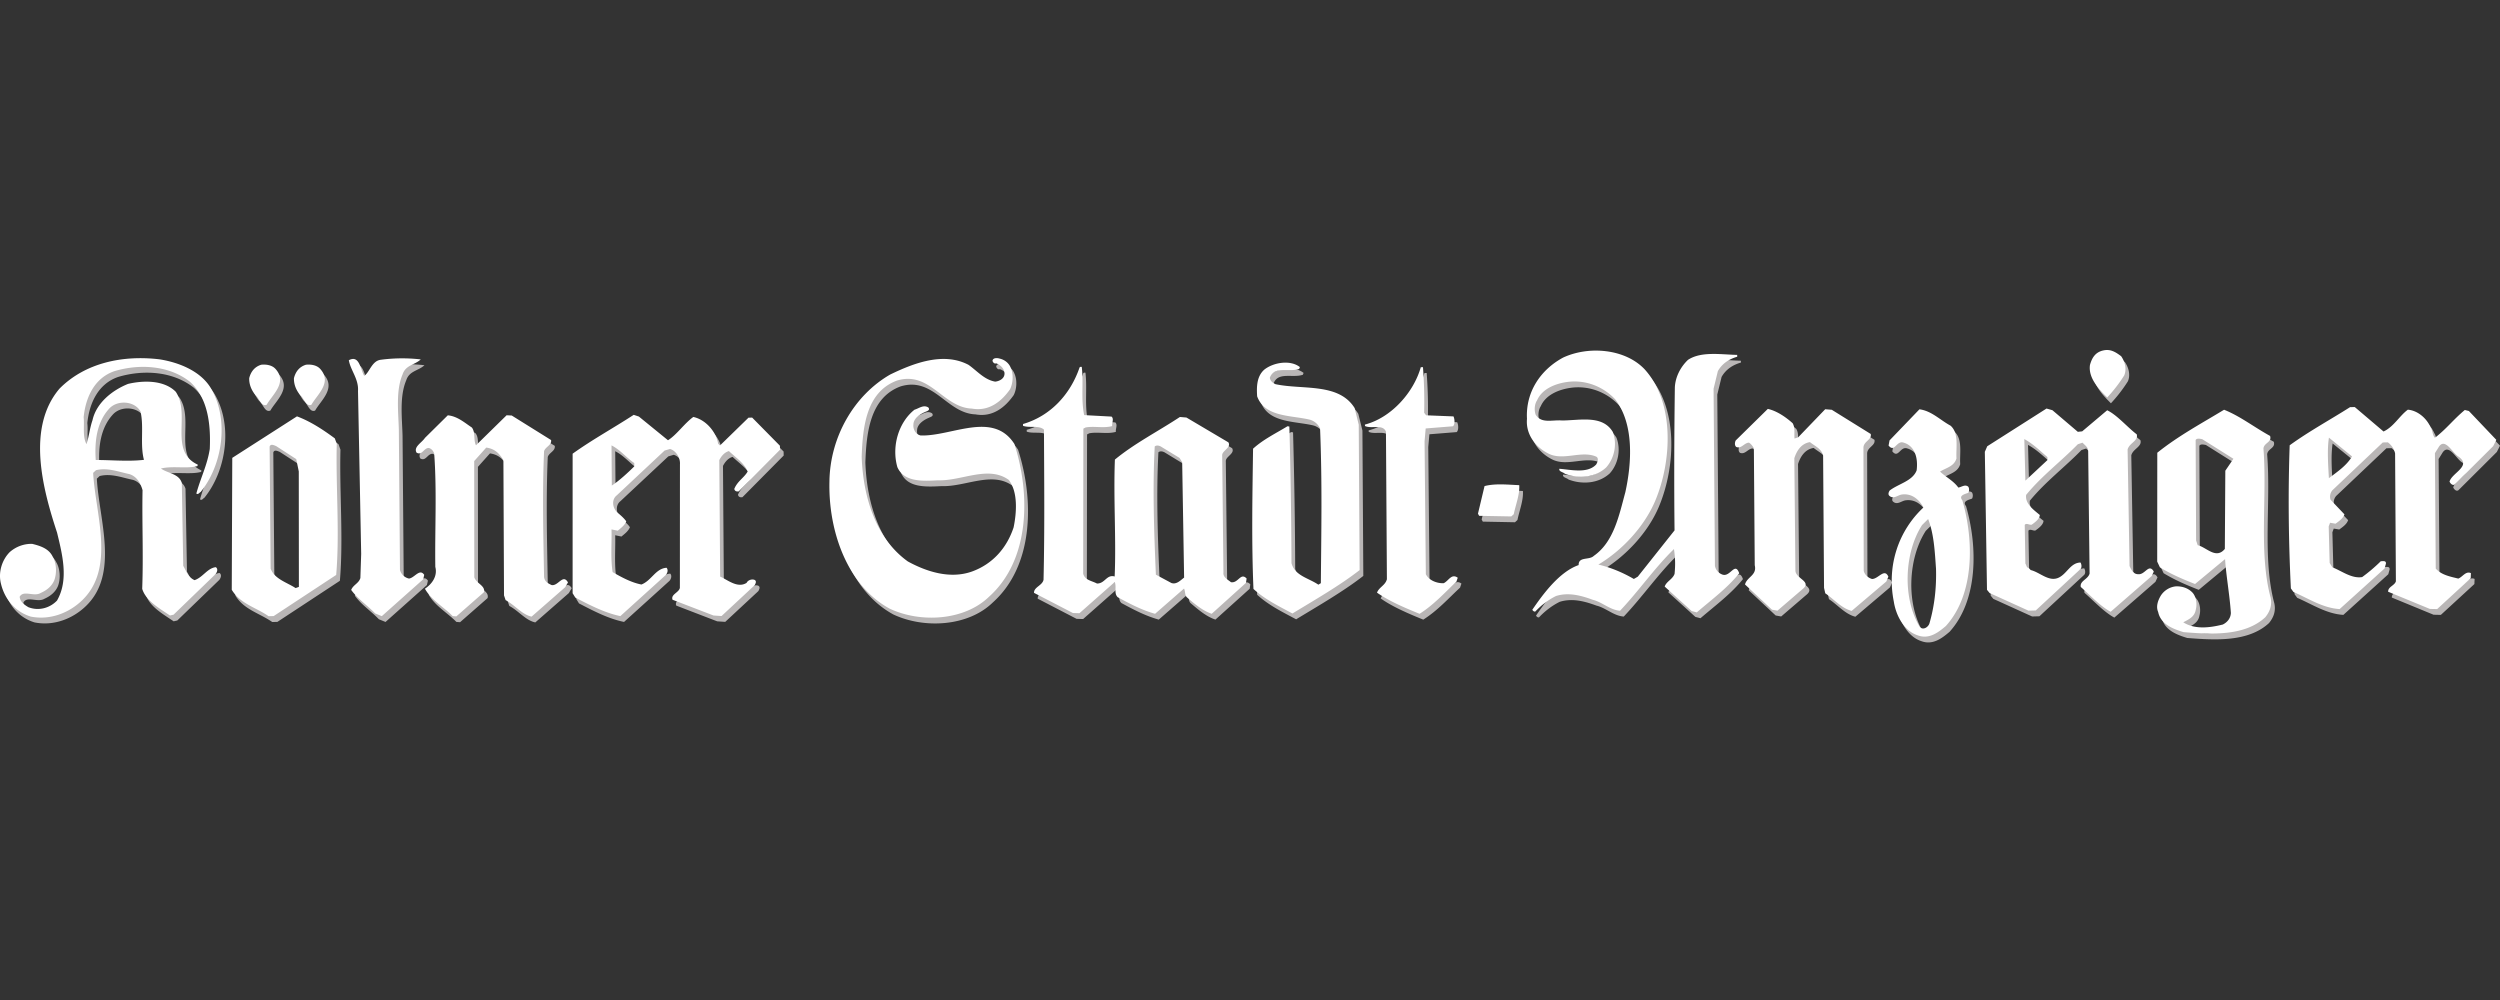
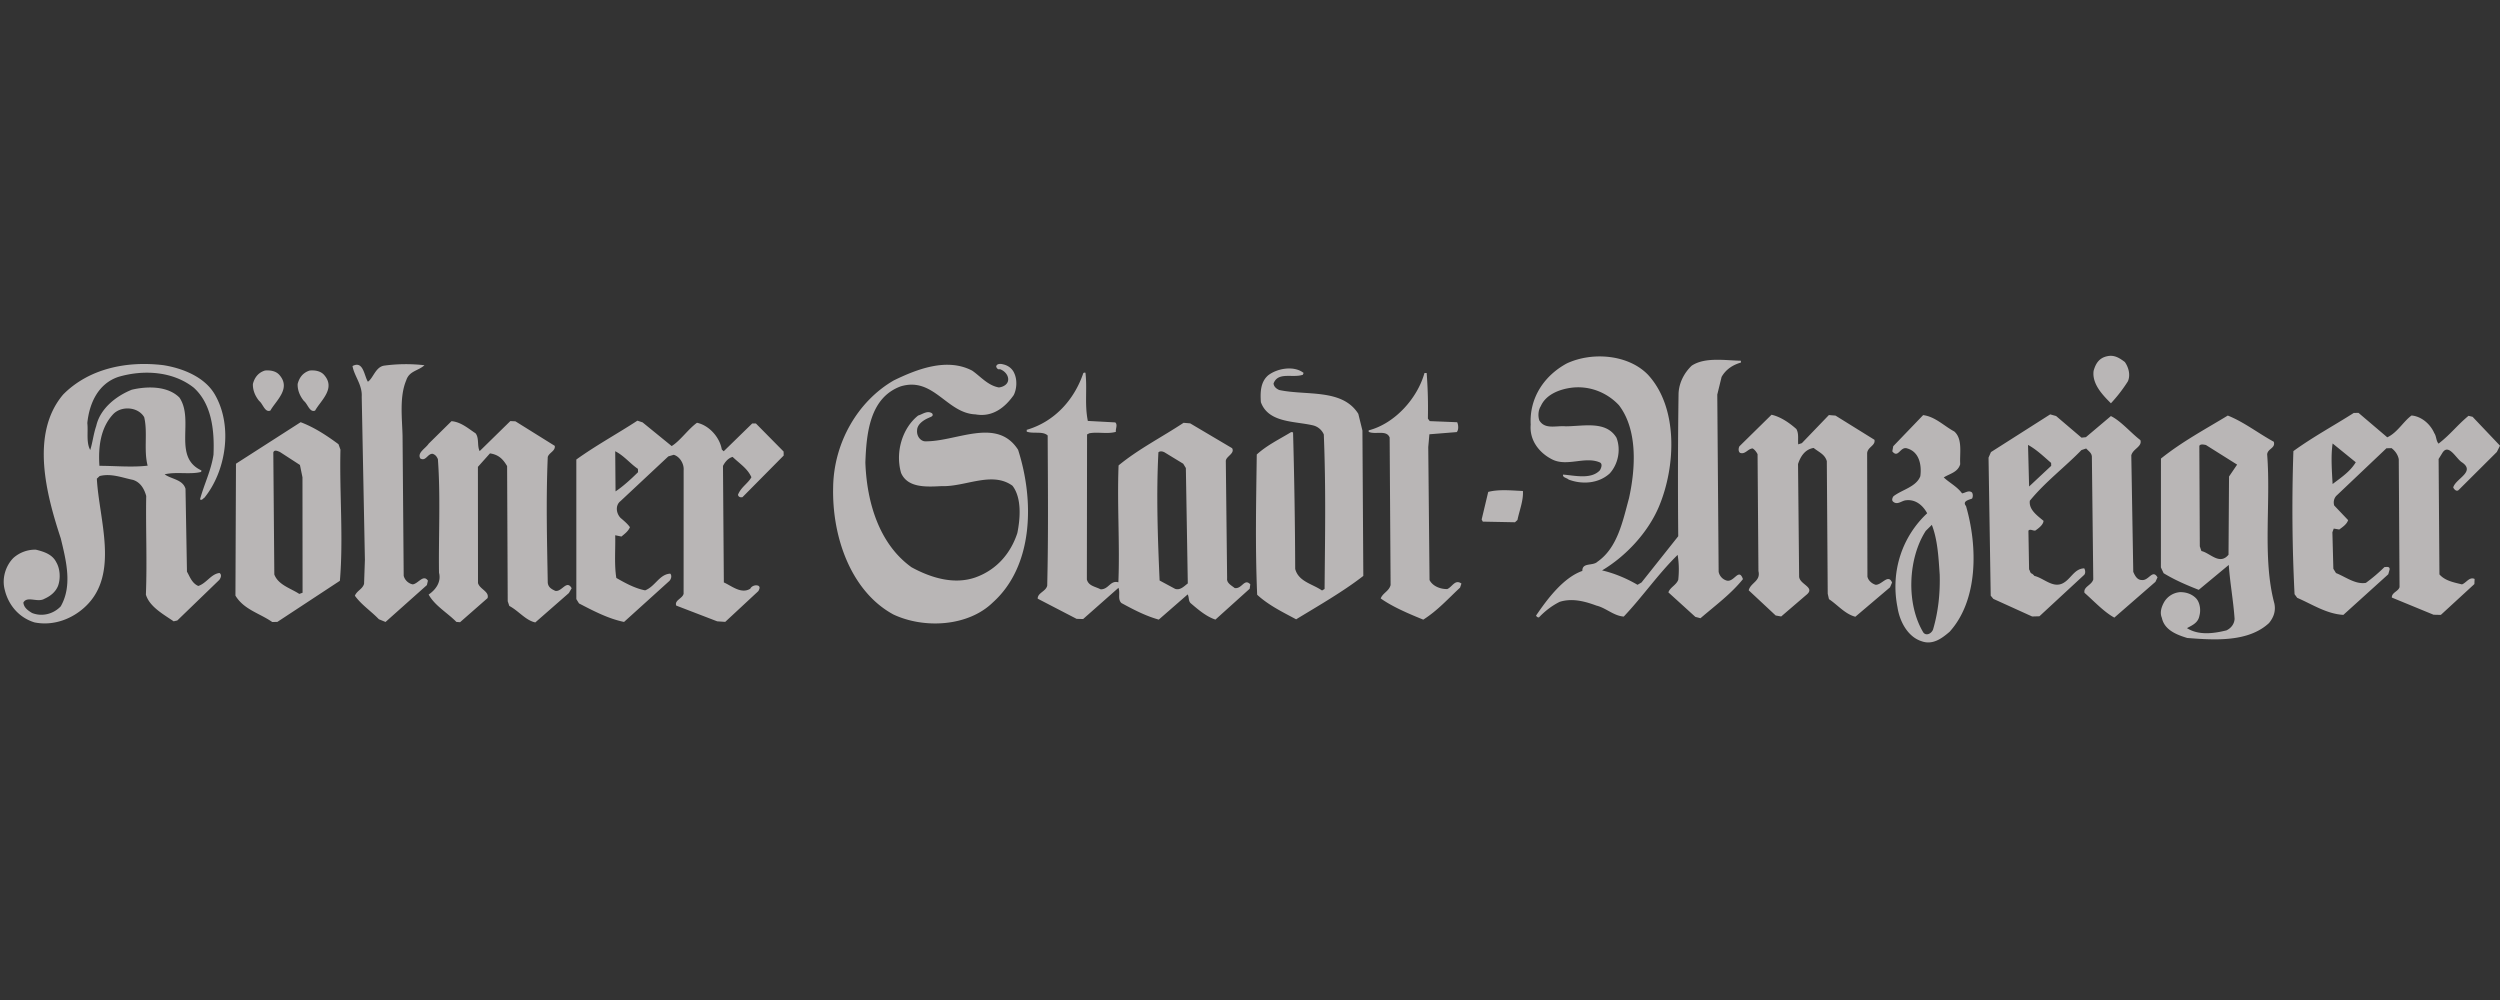
<svg xmlns="http://www.w3.org/2000/svg" width="250" height="100" fill="none">
  <rect width="100%" height="100%" fill="#333333" stroke="none" />
  <g clip-path="url(#clip0)">
    <path d="M235.577 46.226l-2.313-1.878c-.189 1.21-.076 2.742-.004 4.055.896-.682 1.757-1.25 2.317-2.177zm10.629.013c-.59-.35-1.365-2.01-1.997-.899l-.348.56.083 11.54c.564.642 1.443.8 2.254.999.436-.16.746-.787 1.262-.545l-.021.512-3.353 3.083-.73-.016-4.174-1.718c-.013-.513.642-.6.773-1.044l-.078-12.782c-.081-.437-.349-.832-.721-1.114l-.511.013-5.029 4.77a.993.993 0 0 0-.192.955l1.389 1.46c-.134.408-.527.675-.888.938l-.55-.093-.136.367.096 3.651.265.43c.961.377 1.934 1.156 2.987.981a16.202 16.202 0 0 0 1.858-1.58c.218-.006.543-.088.517.24l-.133.479-4.493 4.063c-1.688-.102-3.098-1.052-4.616-1.706l-.264-.36a168.937 168.937 0 0 1-.116-14.313c1.931-1.404 4.06-2.556 6.034-3.814l.475-.012 2.878 2.448c1.011-.468 1.602-1.579 2.426-2.183.989.083 1.888.861 2.274 1.766.23.323.167.762.429 1.047 1.219-.944 1.816-1.799 2.996-2.78l.405.097L250 44.568l-.315.628-3.845 3.827c-.213.152-.44-.097-.517-.28.232-.88 2.261-1.554.883-2.504zm-22.495.222l-3.122-1.963c-.181-.032-.548-.131-.655.09l.047 10.046.159.468c.879.198 1.822 1.45 2.712.369l.051-7.819.808-1.19zm3.19 15.845c-2.067 1.916-5.395 1.711-8.177 1.492-1.108-.335-2.288-.818-2.538-2.015-.234-.542-.029-1.132.25-1.613a2.03 2.03 0 0 1 1.545-.954c.621-.017 1.211.188 1.624.614.377.391.504 1.155.337 1.745-.128.694-.67.93-1.244 1.237 1.149.736 2.643.551 3.949.225.47-.228.786-.64.812-1.154-.119-1.788-.46-3.605-.581-5.39l-3.004 2.491c-1.218-.481-2.361-.963-3.513-1.664l-.271-.576.005-10.887c2.114-1.697 4.491-2.967 6.685-4.302 1.624.65 3.004 1.746 4.598 2.62.196.652-.604.672-.662 1.258.387 4.96-.496 10.387.722 14.921.166.802-.111 1.429-.537 1.952zm-32.93-4.837c-.116-1.677-.198-3.465-.787-4.984l-.606.6c-1.755 2.714-2.001 7.25-.245 10.164.302.393.845.085.979-.32.503-1.729.71-3.525.659-5.46zm.99 5.71c-.716.603-1.644 1.358-2.788.948-1.399-.435-2.209-1.985-2.425-3.404-.719-3.635.509-7.102 2.969-9.395-.424-.792-1.171-1.43-2.152-1.296-.406.047-.828.496-1.241.143-.185-.142-.084-.4.023-.55.895-.68 2.277-.936 2.686-2.005.155-1.174-.136-2.445-1.315-2.779-.699-.236-.883 1.047-1.487.295l.093-.514 2.99-3.11c1.209.152 2.074 1.078 3.113 1.635.858.747.529 2.178.595 3.273-.236.81-1.034.941-1.646 1.322.561.534 1.338.913 1.83 1.595.331-.043.648-.345.984-.097.113.142.123.435.016.619-.287.12-1.013.247-.603.747 1.167 4.025 1.233 9.393-1.642 12.572zm10.16-16.596l-.009-.292c-.707-.603-1.423-1.314-2.309-1.801l.108 4.16 2.21-2.067zm10.631 11.156l-.207.444-4.111 3.578c-1.035-.557-2.05-1.664-2.985-2.48-.125-.617.712-.747.878-1.338l-.14-12.306c-.044-.363-.305-.503-.569-.788l-.471.158c-1.636 1.687-3.605 3.164-5.162 5.066-.122.881.732 1.48 1.369 2.011-.027.401-.496.744-.817.97-.254.045-.518-.205-.695.018l.067 3.871c.113.143.084.363.303.43 0 0 .112.072.224.216.957.228 1.862 1.266 2.869.726.794-.423 1.131-1.453 2.117-1.48.115.182.161.545-.053.696l-4.427 4.097-.728.02-3.879-1.761-.264-.32-.217-13.803.242-.555 5.924-3.772.592.166 2.54 2.163.439-.048 2.498-2.11c1.002.483 2.018 1.7 2.951 2.404.201.654-.744.861-.91 1.523l.197 11.648c.156.361.386.83.86.818.694.089 1.066-1.126 1.565-.262zm-96.972.605l-.194-11.54-.264-.432-1.782-1.085c-.149-.105-.482-.245-.698-.055-.222 4.17-.068 8.55.119 12.819l1.553.835c.518.17.906-.276 1.266-.542zm6.251.09l-.063.441-3.425 3.085c-.922-.305-1.745-1.016-2.491-1.653-.226-.25-.124-.544-.282-.867l-2.893 2.522c-1.322-.369-2.509-.992-3.734-1.657-.408-.39-.094-.983-.294-1.524l-3.537 3.124-.654-.02-3.888-2.017c-.016-.586.818-.716.952-1.303.121-5.118.068-9.937.045-15.015-.487-.463-1.431-.146-2.092-.384l-.004-.182c2.753-.804 4.743-2.974 5.658-5.664.035-.038.106-.077.217-.043.189 1.638-.099 3.144.237 4.816l2.745.148c.262.248.016.62.06.946-.87.244-1.824-.023-2.663.144l-.219.115-.019 14.503c.164.655.859.708 1.377.985.805.017.961-.934 1.773-.702.159-3.732-.134-7.85.022-11.691 1.967-1.621 4.309-2.814 6.5-4.26l.658.055 4.195 2.483c.306.54-.636.821-.63 1.297l.131 11.721c-.063.477.456.72.755.967.733.126.959-1.012 1.563-.37zM63.804 47.218l-.01-.33c-.78-.527-1.383-1.314-2.272-1.765l.032 4.016c.752-.494 1.607-1.283 2.25-1.921zm12.06 11.372c.187.144.045.366-.022.513l-3.318 3.084-.805-.053-4.096-1.575c-.199-.54.638-.707.737-1.187l.004-12.347c.055-.658-.401-1.378-.991-1.545l-.542.16-4.78 4.471c-.535.417-.441 1.218.008 1.682.336.284.71.603.935.926-.17.406-.492.635-.849.935l-.624-.129c.036 1.387-.107 2.925.112 4.27.853.488 1.855 1.046 2.881 1.24 1.013-.393 1.42-1.609 2.513-1.672.187.214.087.545-.09.732l-4.533 4.099c-1.578-.322-3.096-1.122-4.505-1.853l-.266-.432V45.952c2.009-1.44 4.06-2.55 6.108-3.885l.517.17 2.91 2.37c.863-.532 1.636-1.686 2.531-2.33 1.211.26 2.27 1.437 2.482 2.673l.187.18 2.85-2.78.368-.006 2.775 2.81.008.4-4.124 4.165c-.22.042-.404-.026-.447-.245.31-.775.994-1.12 1.343-1.751-.387-.867-1.131-1.322-1.88-2.033-.436.12-.755.495-.963.903l.086 11.65c.778.343 1.746 1.197 2.646.625.14-.296.575-.417.834-.279zm-45.607.684l-.01-11.544-.253-1.233-2.006-1.301c-.183-.07-.556-.277-.657.054l.101 12.198c.394 1.05 1.644 1.382 2.497 1.944l.328-.118zm3.731-1.194l-6.25 4.11-.512.013c-1.262-.88-2.843-1.242-3.682-2.642l.054-13.191 6.467-4.15c1.363.512 2.592 1.32 3.784 2.201l.197.543c-.108 4.278.306 8.906-.058 13.116zM14.764 46.566c-.406-1.526.02-3.363-.346-4.85-.613-1.044-2.257-1.148-3.076-.323-1.318 1.387-1.521 3.366-1.4 5.189 1.533-.002 3.254.17 4.822-.016zm7.186 10.733c.262.176.122.508-.021.692l-4.2 4.058-.364.084c-1.08-.74-2.413-1.472-2.775-2.668.131-3.438-.026-6.649.032-9.865-.2-.727-.581-1.373-1.319-1.61-1.101-.226-2.174-.674-3.335-.387l-.283.264c.216 4.085 2.257 9.51-1.092 12.738-1.318 1.278-3.235 2.022-5.145 1.635-1.546-.473-2.601-1.724-2.97-3.246-.322-1.198.116-2.451.865-3.203a3.275 3.275 0 0 1 2.244-.824c.807.199 1.653.467 2.042 1.26.383.65.444 1.635.17 2.372-.241.59-.74 1.005-1.353 1.276-.683.42-1.725-.319-2.109.383.052.51.459.792.867 1.04 1.033.408 2.157.088 2.869-.663 1.187-2.074.538-4.579.005-6.792-1.431-4.346-3.087-10.479.245-14.4 2.527-2.547 6.267-3.379 10.006-2.927 1.98.311 4.157 1.205 5.154 2.932 1.836 3.167 1.113 7.68-1.047 10.33-.145.076-.247.297-.434.157.434-1.583 1.095-2.843 1.347-4.456.113-2.524-.209-5.109-1.968-6.706-2.05-1.626-4.98-1.843-7.552-1.083-1.992.675-2.892 2.599-3.097 4.613.097.874-.129 1.94.29 2.695.24-.736.327-1.616.598-2.39.391-1.763 2.002-3.012 3.557-3.636 1.562-.369 3.605-.385 4.77.789 1.52 2.262-.723 5.936 2.198 7.283l-.032.148c-1.125.286-2.45-.044-3.648.24.674.495 1.804.503 2.085 1.445l.146 8.287c.305.543.505 1.157 1.133 1.433.831-.279 1.282-1.205 2.12-1.298zm130.342-8.2c-1.098-.044-2.381-.192-3.47.092l-.657 2.757.115.215 3.218.063.248-.225c.195-.956.607-1.952.546-2.902zm27.345-6.195c-.712-.637-1.604-1.236-2.484-1.43l-3.206 3.15c-.105.184-.134.514.053.657.517.205.792-.423 1.268-.436.223.141.376.355.488.572l.087 11.687c.245 1.016-.772 1.152-.973 1.926l2.699 2.52.55.097 2.501-2.147c1.004-.793-.721-1.04-.708-1.882l-.109-11.212c.233-.733.688-1.477 1.563-1.611.523.426 1.113.627 1.315 1.318l.091 13.258.124.544c.854.562 1.608 1.495 2.639 1.759l3.466-2.941.206-.482c-.389-.902-1.016.246-1.638.228-.367-.104-.744-.419-.826-.82l-.029-12.347c.055-.622.855-.752.732-1.333l-3.897-2.42-.662-.053-2.702 2.809-.364.12c-.048-.513.082-1.063-.184-1.53zm-132.082.427c-.742-.491-1.455-1.13-2.405-1.214l-2.28 2.25c-.317.483-1.178.908-.836 1.483.556.316.718-.493 1.228-.47.295.1.411.282.527.533.277 3.72.058 7.745.112 11.359.247.944-.354 1.726-1.038 2.183.613 1.115 1.91 1.85 2.775 2.737l.368.03 2.749-2.41c.201-.663-.79-.892-.955-1.508l-.009-11.617 1.206-1.348c.843.124 1.295.552 1.714 1.272l.061 13.513.159.47c.925.487 1.646 1.456 2.6 1.649l3.355-2.936.28-.482c-.5-.9-.974.392-1.637.262-.37-.174-.705-.348-.753-.82-.076-4.345-.18-8.289 0-12.568.135-.441.788-.604.7-1.113l-3.934-2.454-.51-.023-3.065 3.002c-.269-.504-.033-1.316-.412-1.78zM212.483 36.2c-.522-.389-1.043-.741-1.768-.576-.797.167-1.15.725-1.354 1.46-.181 1.32.944 2.46 1.731 3.244a14.711 14.711 0 0 0 1.699-2.2c.274-.627.072-1.39-.308-1.928zm-69.816 1.097l-.22.006c-.699 2.503-2.933 5.044-5.582 5.735l.004.146c.664.31 1.782-.229 2.096.566l.095 14.757c-.166.623-.784.787-.989 1.338 1.192.846 2.816 1.534 4.258 2.12 1.437-.916 2.465-2.075 3.678-3.203l.137-.406c-.635-.457-.904.317-1.412.55-.693.018-1.468-.29-1.778-.901l-.128-13.296.114-1.28 2.733-.22c.214-.224.165-.734.047-.985l-2.743-.111-.188-.253a47.257 47.257 0 0 0-.122-4.563zm-12.309-.006c-.936-.742-2.605-.479-3.538.239-.788.677-.796 1.737-.733 2.686.749 2.062 3.3 1.886 5.175 2.312a1.58 1.58 0 0 1 1.119.919c.217 5.438.121 10.225.077 15.451l-.254.152c-.968-.667-2.358-.888-2.684-2.16a569.417 569.417 0 0 0-.214-13.654l-.185-.03c-1.184.723-2.411 1.304-3.444 2.244-.062 4.641-.163 9.208.04 14.026 1.16 1.066 2.601 1.758 3.898 2.456 2.192-1.338 4.676-2.753 6.717-4.34l-.089-14.538-.411-1.67c-1.599-2.552-5.198-1.8-7.915-2.384-.297-.141-.516-.319-.563-.645.442-1.215 1.922-.524 2.934-.881l.07-.183zm34.451.194c-1.952-2.032-5.579-2.339-8.138-1.138-2.197 1.19-3.748 3.384-3.602 6.119-.14 1.611.913 2.865 2.172 3.487 1.483.728 3.244-.34 4.721.28.332.136.161.58.02.803-.889.937-2.544.503-3.678.423-.064.295.372.32.56.498 1.366.515 3.007.397 4.112-.618.816-.899 1.143-2.332.674-3.562-1.03-1.726-3.284-1.157-5.072-1.146-.985-.086-2.073.345-2.645-.589-.158-.47-.1-1.055.147-1.428.482-1.107 1.744-1.653 2.984-1.831 1.892-.267 3.665.49 4.829 1.736 1.89 2.471 1.665 6.313 1.01 9.288-.633 2.319-1.146 4.964-3.157 6.365-.463.453-1.532.042-1.511.92-1.918.67-3.543 2.866-4.632 4.469.04.07.156.214.298.173.57-.6 1.283-1.167 2.076-1.553 1.27-.397 2.559-.03 3.667.379.954.23 1.705 1.016 2.73 1.098 1.883-1.986 3.434-4.254 5.39-6.17.133.839.153 1.606.063 2.483-.201.552-.818.751-.988 1.267l2.696 2.45.514.134c1.538-1.319 3.04-2.418 4.245-3.91-.434-1.23-.902.46-1.712.116a1.14 1.14 0 0 1-.718-.856l-.136-17.713.43-1.764c.42-.744 1.103-1.2 1.935-1.44l-.004-.183c-1.61-.03-3.591-.38-4.918.494-.749.713-1.27 1.713-1.315 2.776a611.15 611.15 0 0 0-.032 14.281l-3.676 4.627-.395.23c-1.077-.63-2.295-1.147-3.544-1.441 2.374-1.413 4.577-3.77 5.677-6.359 1.685-3.99 1.97-9.878-1.077-13.195zm-64.917 1.26c-1.099-.19-1.817-1.085-2.674-1.682-2.522-1.322-5.517-.149-7.828.972-3.6 2.07-6.011 6.223-6.075 10.68-.123 5.082 1.845 10.472 6.033 12.738 3.104 1.453 7.48 1.19 9.938-1.21 4.072-3.652 4.155-10.192 2.524-15.264-2.138-3.342-6.267-.749-9.373-.85-.479-.096-.784-.6-.726-1.115.02-.62.706-1.041 1.174-1.235.146-.076.546-.16.32-.448-.484-.315-.947.1-1.386.22-1.574 1.248-2.313 3.642-1.71 5.743.659 1.517 2.554 1.396 4.053 1.318 2.374.087 5.035-1.52 7.084-.04.947 1.219.782 3.304.488 4.737-.676 2.063-2.094 3.672-4.156 4.42-2.207.79-4.567.01-6.422-1.002-3.198-2.289-4.475-6.42-4.618-10.472.105-2.961.45-6.478 3.527-7.617 3.297-.998 4.599 2.693 7.488 2.8 1.759.319 3.012-.774 3.82-1.928.316-.627.36-1.543.053-2.191-.195-.47-.641-.789-1.118-.885-.22-.067-.66-.092-.688.238.04.107.154.322.37.244.407.137.818.529.831 1.002.013.511-.493.78-.929.828zM27.934 37.49c-.338-.392-.93-.488-1.437-.437-.652.2-1.042.684-1.207 1.346-.02.657.25 1.235.63 1.7.372.282.577 1.192 1.119.958.559-1.001 2.1-2.21.895-3.567zm8.854.682c-.378-.613-.458-2.144-1.536-1.567.172 1.017.998 1.873.92 3.082l.318 16.28-.083 2.416c-.167.551-.713.675-.919 1.192.682.933 1.572 1.493 2.4 2.35l.665.272 4.137-3.688.102-.442c-.456-.681-.98.32-1.525.37a1.186 1.186 0 0 1-.898-.853l-.114-14.023c-.046-1.754-.321-3.9.368-5.527.304-.957 1.217-.945 1.823-1.51a16.139 16.139 0 0 0-3.981.033c-.91.096-1.136 1.272-1.677 1.615zm-4.38-.682c1.203 1.357-.338 2.566-.895 3.567-.541.234-.747-.675-1.12-.957-.378-.465-.648-1.043-.628-1.7.165-.663.553-1.147 1.205-1.346.51-.052 1.097.044 1.438.436z" fill="#B9B6B6" />
-     <path d="M235.206 45.643l-2.312-1.878c-.191 1.21-.076 2.744-.005 4.055.896-.682 1.756-1.25 2.317-2.177zm10.632.012c-.592-.349-1.366-2.01-1.999-.896l-.347.556.082 11.542c.565.644 1.445.8 2.253 1.001.435-.161.747-.786 1.264-.545l-.022.513-3.353 3.081-.729-.014-4.174-1.72c-.014-.51.639-.6.775-1.041l-.079-12.784c-.084-.436-.35-.832-.723-1.113l-.51.011-5.027 4.77a.994.994 0 0 0-.196.956l1.391 1.462c-.135.407-.53.673-.887.936l-.551-.093-.136.367.096 3.65.265.432c.959.377 1.934 1.155 2.984.982a16.177 16.177 0 0 0 1.861-1.583c.217-.005.546-.087.516.24l-.132.48-4.495 4.063c-1.685-.102-3.094-1.05-4.616-1.707l-.262-.358c-.235-4.852-.287-9.527-.119-14.314 1.937-1.404 4.062-2.557 6.038-3.813l.471-.012 2.877 2.446c1.014-.467 1.603-1.578 2.432-2.182.985.083 1.884.86 2.272 1.765.227.324.166.762.43 1.048 1.216-.944 1.815-1.8 2.994-2.782l.405.1 2.745 2.887-.314.63-3.845 3.826c-.214.152-.44-.098-.519-.28.232-.882 2.261-1.556.884-2.507zm-22.495.224l-3.124-1.963c-.18-.031-.546-.13-.655.091l.047 10.044.157.469c.881.198 1.828 1.451 2.716.37l.048-7.819.811-1.192zm3.186 15.846c-2.067 1.914-5.395 1.711-8.175 1.49-1.109-.335-2.289-.816-2.537-2.013-.237-.542-.032-1.133.248-1.614a2.036 2.036 0 0 1 1.546-.955c.623-.014 1.211.187 1.625.615.376.392.505 1.156.335 1.745-.125.695-.669.93-1.244 1.238 1.152.736 2.643.55 3.95.224.47-.23.787-.64.811-1.153-.118-1.79-.461-3.606-.581-5.39l-3.003 2.49c-1.22-.481-2.361-.963-3.512-1.665l-.271-.575.008-10.888c2.111-1.697 4.488-2.966 6.679-4.3 1.625.65 3.006 1.746 4.602 2.62.196.65-.605.671-.664 1.257.385 4.96-.494 10.387.719 14.921.165.8-.11 1.43-.536 1.953zm-32.927-4.838c-.118-1.677-.199-3.465-.787-4.984l-.605.598c-1.757 2.716-2.002 7.251-.249 10.166.303.392.846.085.981-.322.502-1.728.71-3.524.66-5.458zm.988 5.71c-.712.603-1.643 1.36-2.787.948-1.398-.435-2.207-1.986-2.425-3.404-.719-3.634.507-7.1 2.968-9.395-.422-.792-1.171-1.43-2.152-1.296-.401.048-.827.497-1.241.143-.184-.141-.084-.4.023-.549.898-.68 2.278-.937 2.688-2.006.152-1.174-.136-2.446-1.317-2.78-.697-.236-.884 1.048-1.489.295l.097-.512 2.99-3.111c1.206.151 2.073 1.078 3.109 1.635.859.746.532 2.177.595 3.272-.233.81-1.032.941-1.644 1.322.563.535 1.339.914 1.829 1.596.33-.044.651-.346.983-.097.116.142.124.434.019.619-.288.119-1.014.247-.602.747 1.167 4.024 1.231 9.394-1.644 12.573zM204.752 46l-.011-.292c-.707-.603-1.422-1.314-2.31-1.802l.107 4.16L204.752 46zm10.628 11.155l-.206.446-4.109 3.577c-1.037-.557-2.051-1.662-2.987-2.48-.123-.617.714-.748.881-1.339l-.142-12.306c-.046-.362-.303-.503-.566-.787l-.469.158c-1.64 1.686-3.612 3.163-5.167 5.066-.124.88.734 1.479 1.367 2.01-.026.402-.495.744-.814.97-.256.046-.517-.204-.695.019l.066 3.871c.113.143.081.363.303.431 0 0 .113.07.225.214.956.228 1.859 1.266 2.868.726.795-.423 1.132-1.452 2.117-1.48.112.182.161.546-.052.698l-4.426 4.096-.73.02-3.88-1.76-.265-.322-.216-13.802.241-.555 5.928-3.773.59.167 2.541 2.162.436-.047 2.5-2.11c1.002.484 2.018 1.7 2.951 2.404.202.655-.744.862-.91 1.524l.196 11.647c.157.363.387.83.861.819.696.087 1.063-1.127 1.563-.264zm-96.969.605l-.193-11.54-.265-.43-1.786-1.087c-.147-.105-.479-.244-.695-.054-.221 4.17-.069 8.55.116 12.818l1.556.835c.517.172.908-.276 1.267-.542zm6.251.091l-.067.44-3.424 3.087c-.921-.305-1.742-1.016-2.489-1.654-.227-.25-.125-.543-.28-.868l-2.894 2.523c-1.323-.368-2.507-.993-3.732-1.656-.411-.391-.096-.984-.298-1.524l-3.534 3.122-.653-.02-3.889-2.015c-.017-.586.82-.717.952-1.304.119-5.118.065-9.936.043-15.016-.486-.462-1.427-.146-2.093-.384l-.003-.181c2.757-.805 4.743-2.972 5.659-5.663.036-.039.109-.078.217-.043.192 1.638-.096 3.143.238 4.815l2.744.148c.262.247.014.62.059.949-.867.24-1.824-.026-2.664.141l-.216.115-.019 14.503c.162.655.859.708 1.377.985.807.017.959-.935 1.771-.703.16-3.73-.13-7.85.023-11.691 1.966-1.622 4.312-2.814 6.503-4.26l.653.056 4.194 2.482c.309.541-.635.822-.622 1.297l.127 11.722c-.064.476.455.719.754.966.733.128.959-1.012 1.563-.368zm-61.23-11.218l-.006-.33c-.782-.525-1.386-1.313-2.275-1.764l.03 4.017c.754-.494 1.61-1.285 2.252-1.923zm12.06 11.374c.189.142.05.365-.02.511l-3.317 3.085-.806-.054-4.094-1.574c-.198-.541.638-.71.733-1.188l.007-12.347c.054-.656-.4-1.377-.992-1.545l-.544.16-4.776 4.474c-.537.416-.444 1.217.008 1.68.336.283.711.603.936.925-.17.406-.494.635-.848.935l-.627-.128c.037 1.386-.107 2.924.112 4.27.853.49 1.853 1.045 2.881 1.24 1.012-.392 1.42-1.609 2.515-1.674.188.217.085.548-.093.734l-4.53 4.099c-1.578-.324-3.095-1.123-4.507-1.853l-.267-.433V45.37c2.009-1.438 4.064-2.552 6.109-3.886l.516.171 2.911 2.37c.863-.533 1.638-1.685 2.533-2.33 1.212.26 2.268 1.438 2.481 2.673l.186.18 2.85-2.779.368-.01 2.774 2.813.012.4-4.128 4.165c-.218.042-.403-.025-.445-.245.307-.776.994-1.121 1.343-1.751-.389-.867-1.13-1.322-1.88-2.033-.436.12-.758.494-.963.904l.085 11.647c.777.344 1.747 1.197 2.646.627.137-.296.573-.417.832-.278zm-45.604.683l-.01-11.543-.254-1.235-2.005-1.3c-.185-.07-.556-.278-.657.054l.101 12.198c.39 1.048 1.643 1.382 2.497 1.944l.328-.118zm3.73-1.195l-6.25 4.112-.511.012c-1.263-.88-2.844-1.242-3.682-2.642l.052-13.191 6.47-4.15c1.364.512 2.59 1.32 3.783 2.2l.196.543c-.107 4.28.307 8.908-.058 13.116zM14.395 45.983c-.409-1.524.02-3.362-.35-4.85-.61-1.044-2.256-1.146-3.074-.322-1.318 1.386-1.52 3.365-1.396 5.188 1.53-.003 3.253.17 4.82-.016zm7.183 10.734c.262.175.125.508-.02.693l-4.201 4.058-.363.083c-1.078-.74-2.412-1.472-2.773-2.667.127-3.438-.028-6.65.034-9.866-.202-.726-.583-1.373-1.322-1.609-1.1-.227-2.175-.674-3.335-.388l-.283.264c.215 4.086 2.257 9.51-1.094 12.739-1.318 1.279-3.232 2.022-5.145 1.635-1.544-.474-2.599-1.725-2.97-3.248-.32-1.195.118-2.45.867-3.2a3.276 3.276 0 0 1 2.244-.825c.807.198 1.655.467 2.043 1.26.382.648.443 1.634.17 2.373-.24.59-.74 1.003-1.355 1.274-.682.422-1.725-.319-2.109.385.052.509.46.792.867 1.039 1.034.409 2.16.087 2.87-.662 1.187-2.075.538-4.58.003-6.794-1.427-4.346-3.085-10.478.245-14.398 2.527-2.55 6.271-3.38 10.008-2.929 1.98.313 4.158 1.206 5.154 2.932 1.837 3.168 1.113 7.68-1.046 10.33-.145.076-.248.297-.434.157.434-1.583 1.094-2.842 1.344-4.456.116-2.523-.205-5.109-1.965-6.706-2.053-1.627-4.982-1.843-7.553-1.082-1.991.673-2.893 2.597-3.094 4.611.093.874-.133 1.94.287 2.696.24-.736.325-1.615.597-2.391.39-1.761 2.004-3.01 3.556-3.635 1.564-.369 3.61-.386 4.772.788 1.519 2.263-.722 5.936 2.199 7.284l-.032.147c-1.125.287-2.449-.046-3.648.242.674.495 1.803.502 2.085 1.443l.144 8.288c.305.541.502 1.156 1.133 1.434.83-.28 1.283-1.205 2.12-1.299zm130.346-8.2c-1.099-.044-2.38-.192-3.47.092l-.657 2.756.115.217 3.217.061.247-.224c.194-.957.607-1.953.548-2.902zm27.341-6.195c-.71-.64-1.604-1.236-2.483-1.433l-3.207 3.154c-.103.183-.131.512.055.655.516.205.793-.422 1.267-.434.221.14.377.354.49.57l.087 11.687c.245 1.016-.773 1.153-.974 1.926l2.699 2.522.549.096 2.501-2.147c1.004-.793-.719-1.04-.708-1.882l-.109-11.211c.234-.737.692-1.478 1.565-1.613.521.427 1.114.628 1.314 1.318l.092 13.258.124.545c.85.56 1.606 1.492 2.638 1.757l3.467-2.94.205-.48c-.39-.903-1.015.244-1.638.227-.368-.104-.742-.419-.827-.82l-.028-12.347c.056-.623.856-.753.729-1.333l-3.895-2.42-.659-.054-2.703 2.808-.364.122c-.051-.513.081-1.062-.187-1.531zm-132.082.428c-.74-.492-1.454-1.132-2.403-1.218l-2.28 2.253c-.313.484-1.179.908-.84 1.482.561.316.72-.492 1.233-.47.293.101.41.282.525.534.28 3.72.058 7.744.114 11.36.245.943-.354 1.724-1.04 2.181.614 1.117 1.912 1.85 2.779 2.739l.363.028 2.752-2.41c.2-.663-.792-.891-.955-1.508l-.01-11.617 1.206-1.347c.842.123 1.293.551 1.715 1.27l.06 13.514.16.47c.925.49 1.645 1.457 2.599 1.65l3.355-2.937.282-.481c-.5-.901-.977.39-1.637.262-.373-.175-.706-.349-.754-.822-.076-4.344-.18-8.288 0-12.566.135-.442.789-.605.702-1.113l-3.936-2.454-.512-.024-3.063 3.003c-.267-.504-.036-1.315-.415-1.78zm164.929-7.133c-.52-.386-1.041-.74-1.768-.576-.798.167-1.147.725-1.349 1.462-.184 1.318.94 2.459 1.726 3.242a14.54 14.54 0 0 0 1.699-2.2c.275-.628.074-1.39-.308-1.928zm-69.814 1.098l-.219.005c-.702 2.504-2.936 5.046-5.586 5.737l.005.145c.668.311 1.784-.228 2.098.566l.094 14.756c-.167.625-.783.787-.989 1.34 1.19.844 2.816 1.533 4.257 2.118 1.437-.915 2.466-2.074 3.679-3.203l.137-.406c-.636-.458-.906.318-1.411.55-.694.017-1.469-.288-1.779-.902l-.128-13.294.112-1.281 2.736-.22c.213-.224.164-.733.045-.986l-2.742-.11-.19-.252a47.25 47.25 0 0 0-.119-4.563zm-12.31-.006c-.936-.743-2.611-.48-3.539.238-.785.678-.794 1.738-.734 2.686.749 2.063 3.299 1.886 5.176 2.313.476.096.925.449 1.118.919.219 5.438.121 10.226.077 15.451l-.25.152c-.969-.668-2.361-.888-2.688-2.159a559.26 559.26 0 0 0-.213-13.656l-.183-.03c-1.185.724-2.411 1.306-3.446 2.247-.063 4.639-.162 9.207.04 14.024 1.16 1.066 2.601 1.757 3.899 2.456 2.19-1.337 4.676-2.754 6.717-4.34l-.089-14.538-.412-1.67c-1.599-2.551-5.195-1.799-7.915-2.384-.295-.141-.517-.318-.563-.645.442-1.216 1.921-.524 2.934-.88l.071-.184zm34.451.194c-1.952-2.032-5.578-2.34-8.139-1.139-2.198 1.19-3.746 3.385-3.602 6.12-.141 1.61.913 2.863 2.172 3.488 1.482.726 3.245-.34 4.721.278.332.137.163.583.023.804-.89.936-2.547.504-3.681.424-.064.294.372.318.558.498 1.371.512 3.01.395 4.114-.62.817-.898 1.145-2.33.675-3.562-1.03-1.725-3.283-1.154-5.071-1.145-.988-.086-2.073.346-2.647-.59-.16-.47-.101-1.054.146-1.428.484-1.106 1.747-1.653 2.986-1.831 1.892-.267 3.664.49 4.829 1.736 1.893 2.472 1.665 6.313 1.011 9.288-.633 2.32-1.147 4.964-3.157 6.366-.464.453-1.533.041-1.513.917-1.916.672-3.538 2.868-4.632 4.468.037.073.155.217.299.177.568-.601 1.282-1.167 2.076-1.553 1.27-.399 2.559-.03 3.665.378.955.231 1.707 1.015 2.731 1.098 1.883-1.986 3.432-4.254 5.392-6.17.132.84.151 1.605.062 2.483-.203.554-.82.752-.988 1.269l2.696 2.447.513.136c1.537-1.32 3.042-2.42 4.247-3.91-.436-1.231-.903.459-1.716.115a1.14 1.14 0 0 1-.716-.857l-.135-17.712.428-1.763c.42-.745 1.102-1.2 1.936-1.44l-.004-.184c-1.609-.03-3.593-.38-4.918.495-.749.715-1.27 1.712-1.316 2.775-.061 4.676-.082 9.499-.03 14.28l-3.676 4.628-.394.23c-1.078-.63-2.299-1.148-3.548-1.44 2.377-1.414 4.577-3.773 5.68-6.36 1.686-3.99 1.97-9.876-1.077-13.194zm-64.92 1.26c-1.096-.19-1.815-1.084-2.672-1.682-2.518-1.323-5.517-.149-7.828.972-3.597 2.067-6.01 6.222-6.075 10.68-.123 5.082 1.846 10.472 6.033 12.737 3.106 1.454 7.482 1.192 9.94-1.21 4.069-3.65 4.154-10.192 2.523-15.263-2.135-3.34-6.267-.75-9.372-.85-.478-.097-.783-.598-.726-1.115.022-.618.704-1.041 1.171-1.235.148-.076.547-.161.323-.447-.487-.316-.95.098-1.386.22-1.575 1.246-2.313 3.643-1.713 5.742.66 1.516 2.557 1.396 4.055 1.317 2.373.085 5.033-1.519 7.084-.039.945 1.219.781 3.304.488 4.737-.675 2.063-2.094 3.672-4.158 4.421-2.206.79-4.566.01-6.42-1.003-3.198-2.288-4.476-6.42-4.618-10.471.105-2.961.449-6.477 3.527-7.617 3.298-1 4.6 2.693 7.488 2.8 1.761.318 3.013-.774 3.82-1.928.312-.628.361-1.541.054-2.191-.196-.47-.642-.788-1.119-.886-.222-.066-.661-.09-.688.239.039.106.153.32.37.243.406.14.819.53.832 1.003.013.51-.495.779-.933.826zm-71.956-1.257c-.336-.39-.926-.488-1.436-.434-.653.198-1.041.683-1.206 1.344-.02.658.25 1.236.626 1.7.374.283.582 1.193 1.122.958.558-1.001 2.1-2.21.894-3.568zm8.858.683c-.38-.613-.46-2.143-1.538-1.567.172 1.017.998 1.872.918 3.082l.317 16.281-.08 2.416c-.168.55-.714.674-.92 1.191.68.933 1.573 1.494 2.398 2.35l.665.273 4.142-3.688.098-.443c-.455-.68-.978.32-1.524.371a1.198 1.198 0 0 1-.901-.853l-.112-14.023c-.044-1.755-.318-3.9.37-5.528.303-.958 1.216-.945 1.822-1.509a16.128 16.128 0 0 0-3.98.033c-.914.094-1.138 1.27-1.675 1.614zm-4.386-.683c1.206 1.357-.335 2.566-.893 3.568-.54.235-.746-.675-1.122-.958-.377-.464-.646-1.042-.625-1.7.165-.661.55-1.146 1.206-1.344.506-.053 1.097.043 1.434.434z" fill="#fff" />
  </g>
  <defs>
    <clipPath id="clip0">
      <path fill="#fff" d="M0 0H250V100H0z" />
    </clipPath>
  </defs>
</svg>